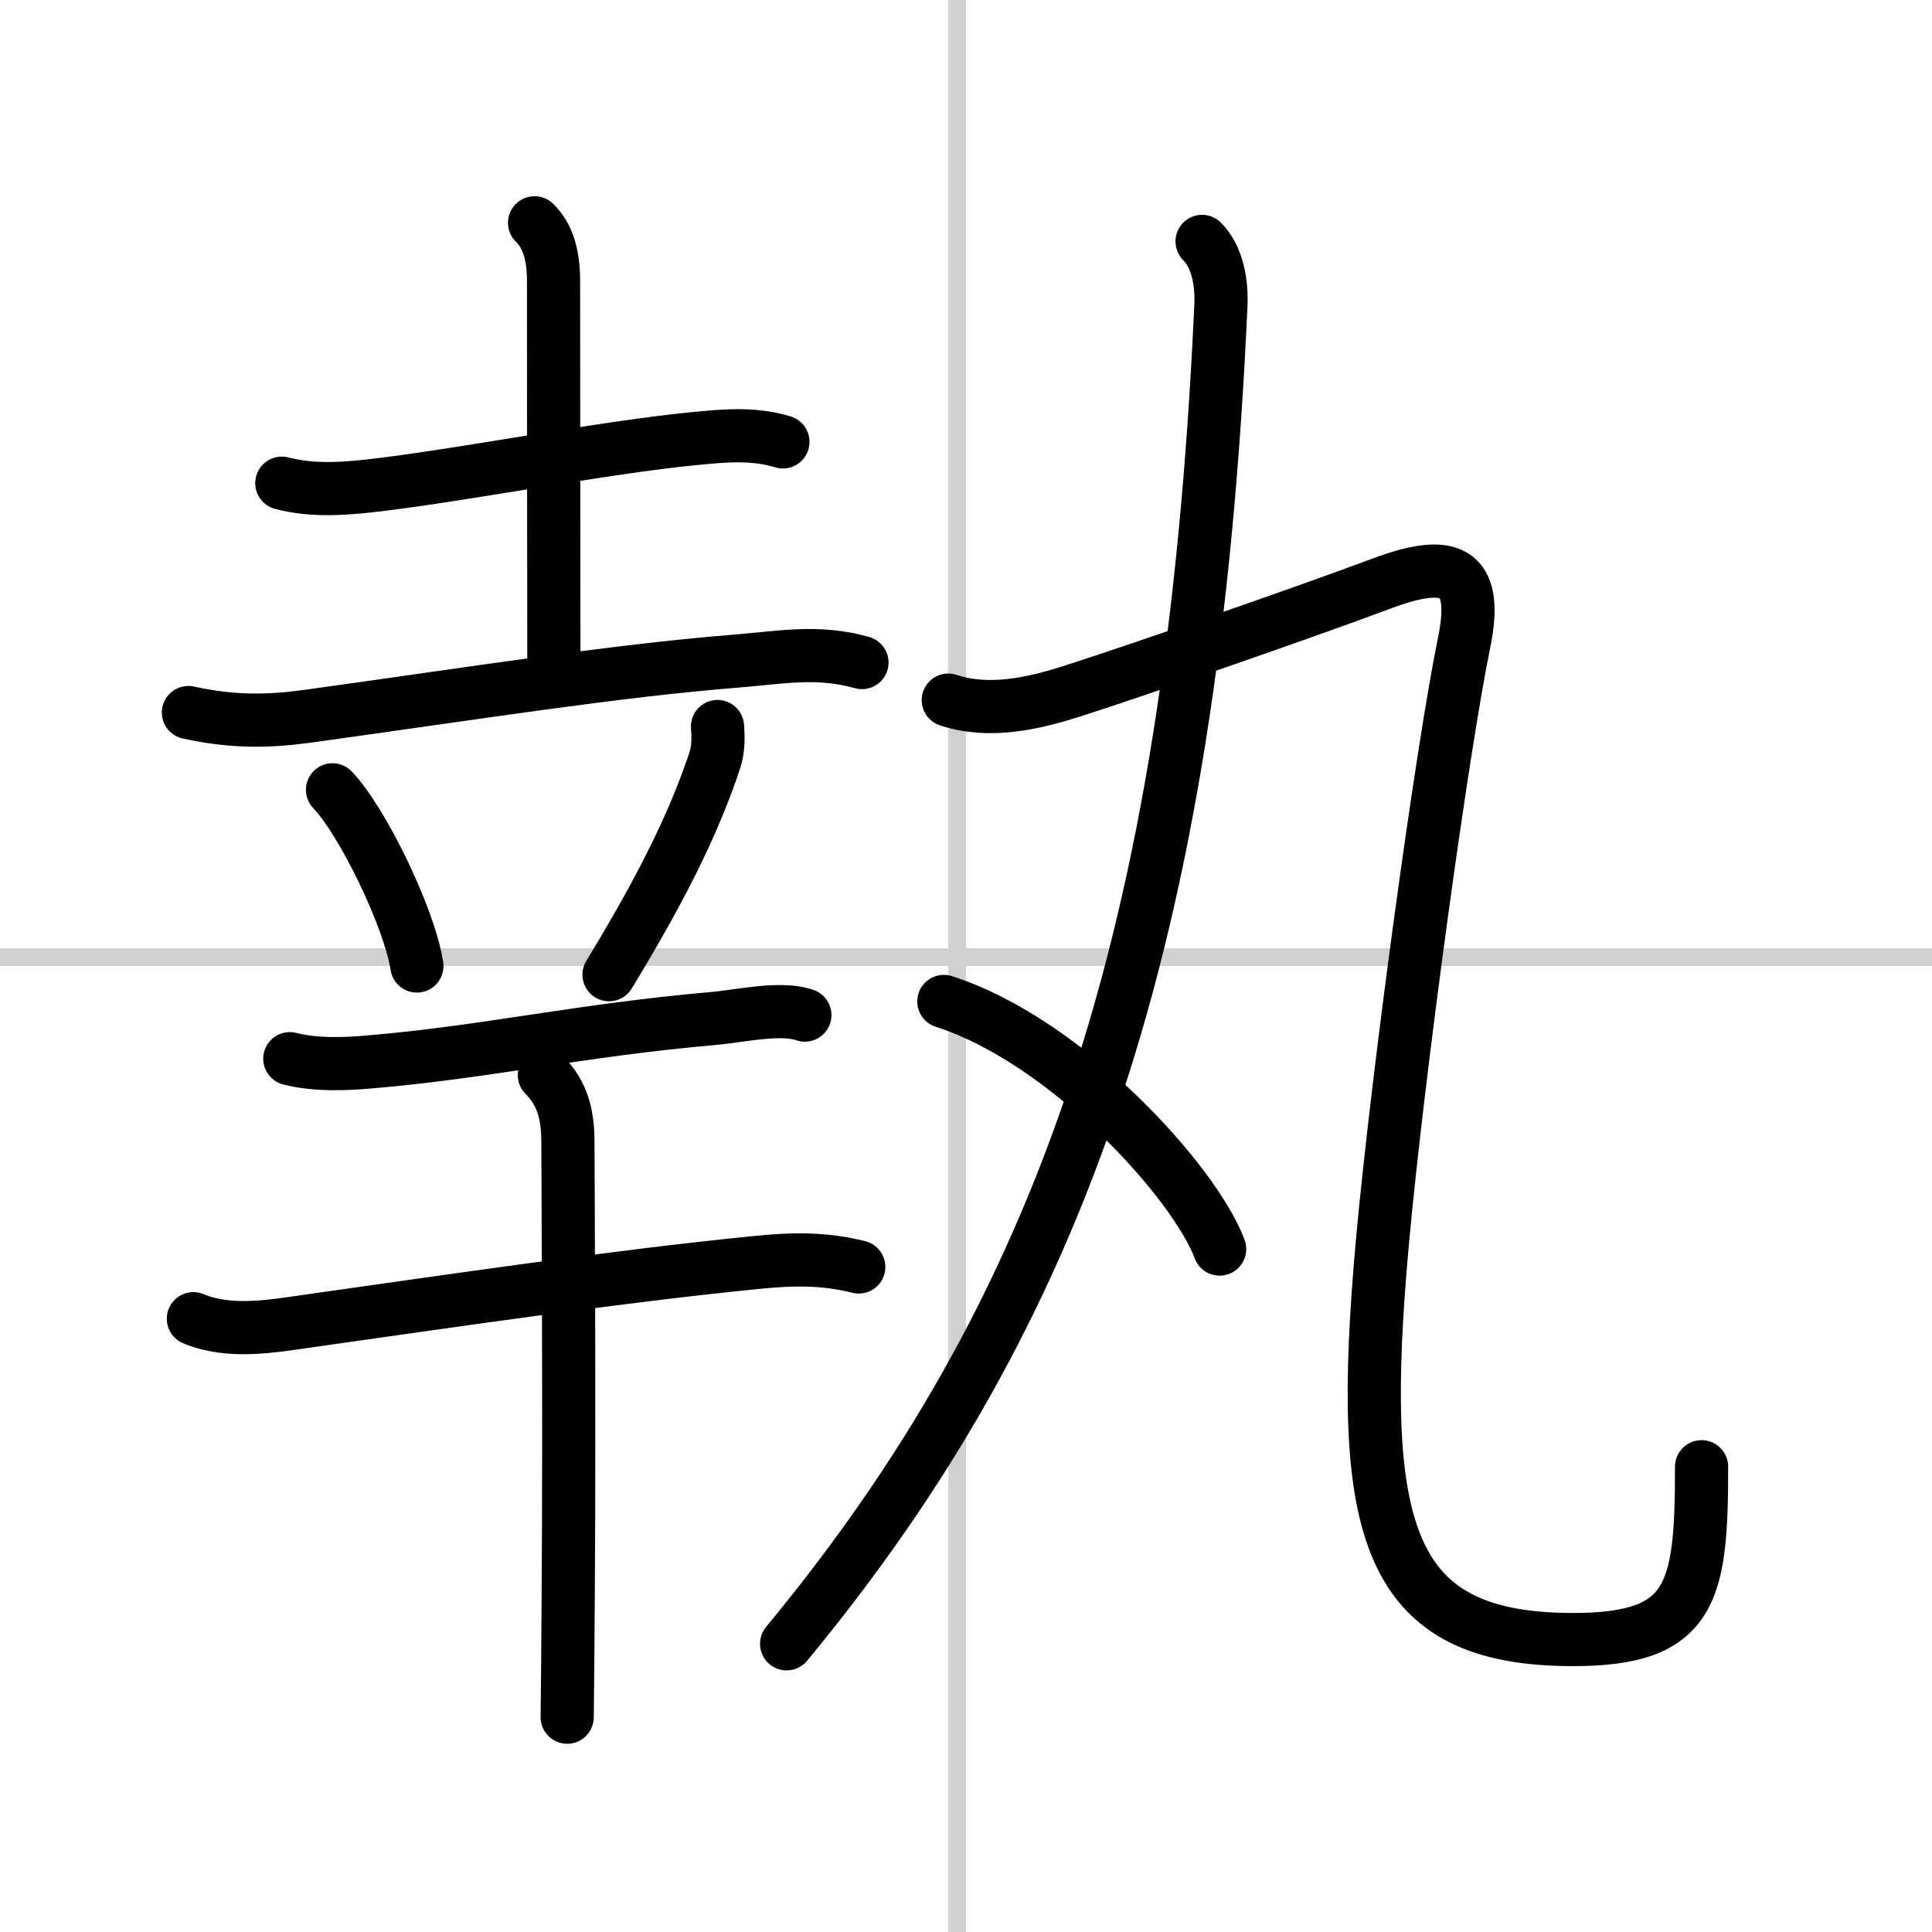
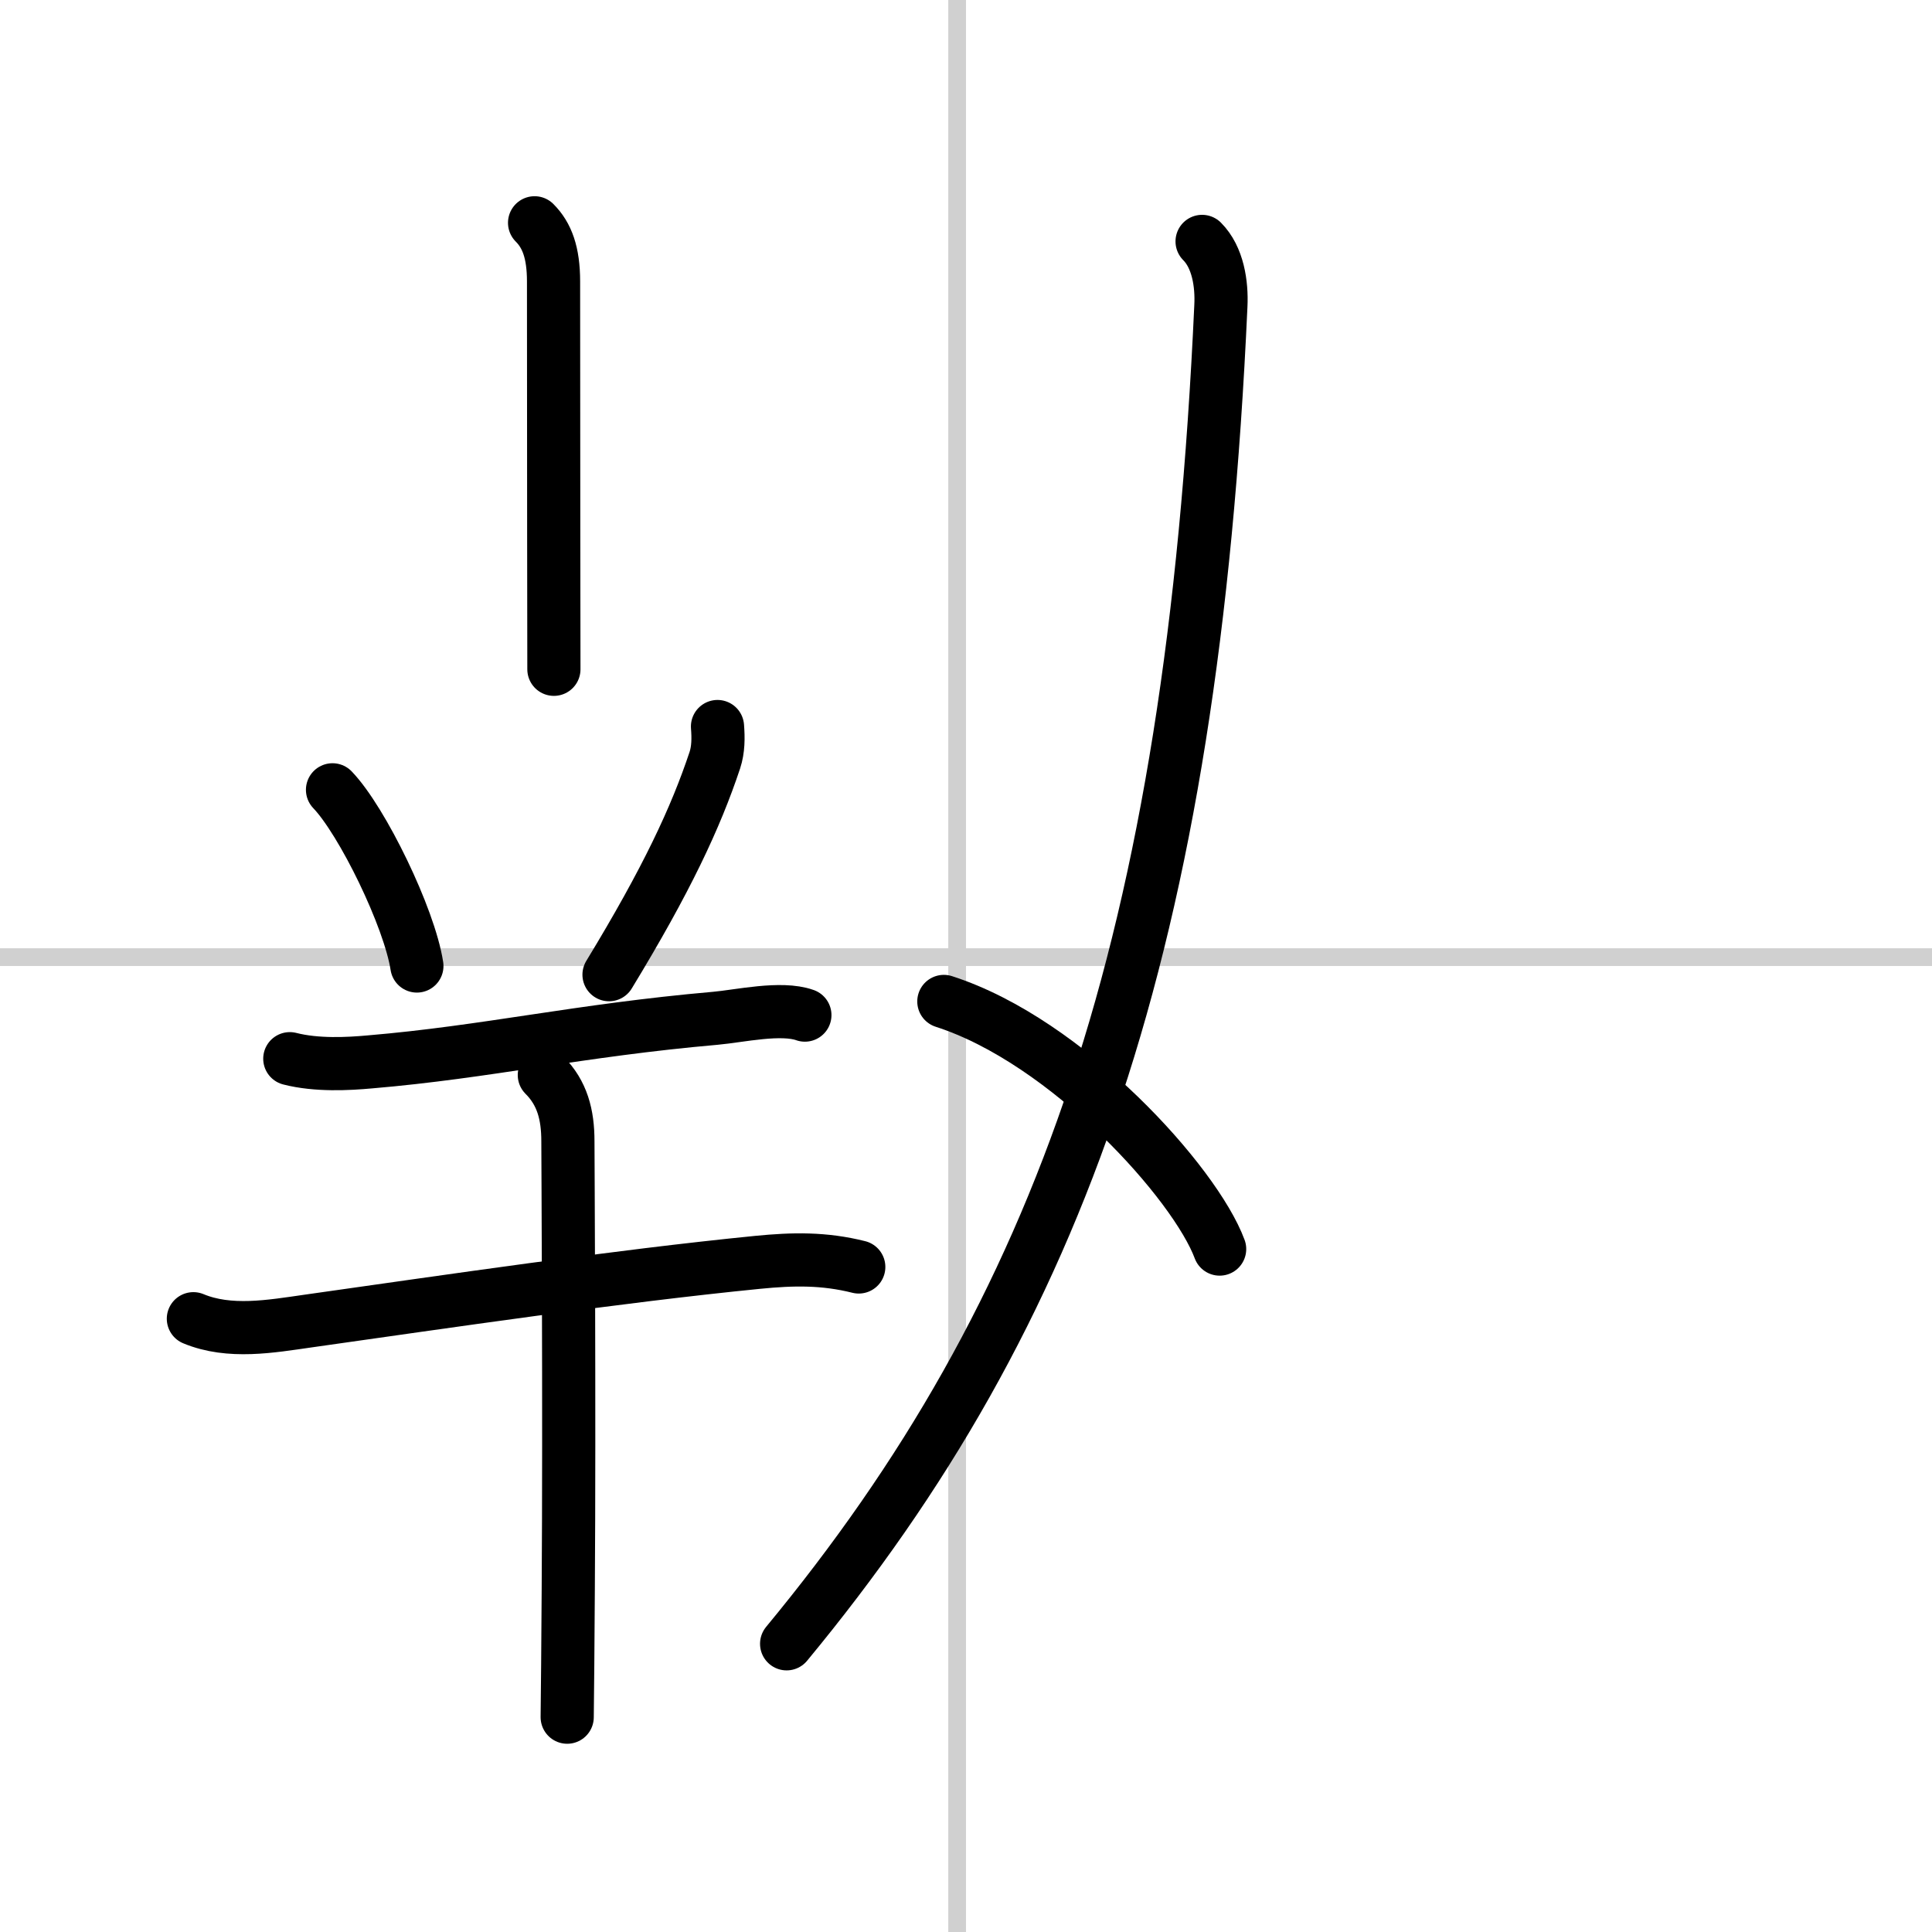
<svg xmlns="http://www.w3.org/2000/svg" width="400" height="400" viewBox="0 0 109 109">
  <rect x="0" y="0" width="109" height="109" fill="#808080" stroke="none" />
  <g fill="none" stroke="#000" stroke-linecap="round" stroke-linejoin="round" stroke-width="3">
    <rect width="100%" height="100%" fill="#fff" stroke="#fff" />
    <line x1="54" x2="54" y2="109" stroke="#d0d0d0" stroke-width="1" />
    <line x2="109" y1="54" y2="54" stroke="#d0d0d0" stroke-width="1" />
-     <path d="m15.9 27.26c1.85 0.49 3.82 0.29 5.49 0.09 5.1-0.62 12.78-2.12 17.74-2.6 1.71-0.17 3.37-0.33 5.04 0.18" />
    <path d="m30.16 12.57c0.7 0.7 1.07 1.68 1.07 3.31 0 11.82 0.02 18.91 0.02 21.88" />
-     <path d="m10.63 40.2c2.5 0.55 4.49 0.51 6.65 0.22 9.7-1.34 17.28-2.56 24.23-3.12 2.53-0.2 4.61-0.63 7.12 0.08" />
    <path d="m18.76 44.56c1.68 1.75 4.34 7.21 4.76 9.94" />
    <path d="m40.48 40.99c0.05 0.64 0.05 1.29-0.15 1.9-1.08 3.24-2.71 6.74-5.97 12.1" />
    <path d="m16.35 59.73c1.52 0.39 3.31 0.29 4.52 0.18 6.62-0.56 11.74-1.78 19.49-2.46 1.36-0.12 3.7-0.66 5.05-0.18" />
    <path d="m10.91 74.4c2.04 0.85 4.38 0.43 6.48 0.13 7.85-1.11 17.4-2.52 25.35-3.31 2.02-0.2 3.75-0.23 5.71 0.26" />
    <path d="m30.71 60.65c1.01 1.01 1.33 2.23 1.33 3.74 0 0.76 0.09 15.1 0.02 25.31-0.02 3.13-0.04 5.72-0.06 7.18" />
    <path d="m67.82 13.62c0.9 0.9 1.12 2.41 1.06 3.63-1.63 35.99-9 56.74-24.5 75.49" />
-     <path d="m53.5 39.5c2.29 0.76 4.78 0.2 7-0.51 3.84-1.23 13.29-4.51 17.4-6.05 3.8-1.43 5.58-0.93 4.7 3.33-1.24 6.04-3.74 24.31-4.6 33.73-1.5 16.5 0.24 22.5 10.75 22.5 6.75 0 7.25-2.62 7.25-9.75" />
    <path d="m53.25 56.5c7 2.25 14.19 10.27 15.56 13.97" />
  </g>
</svg>